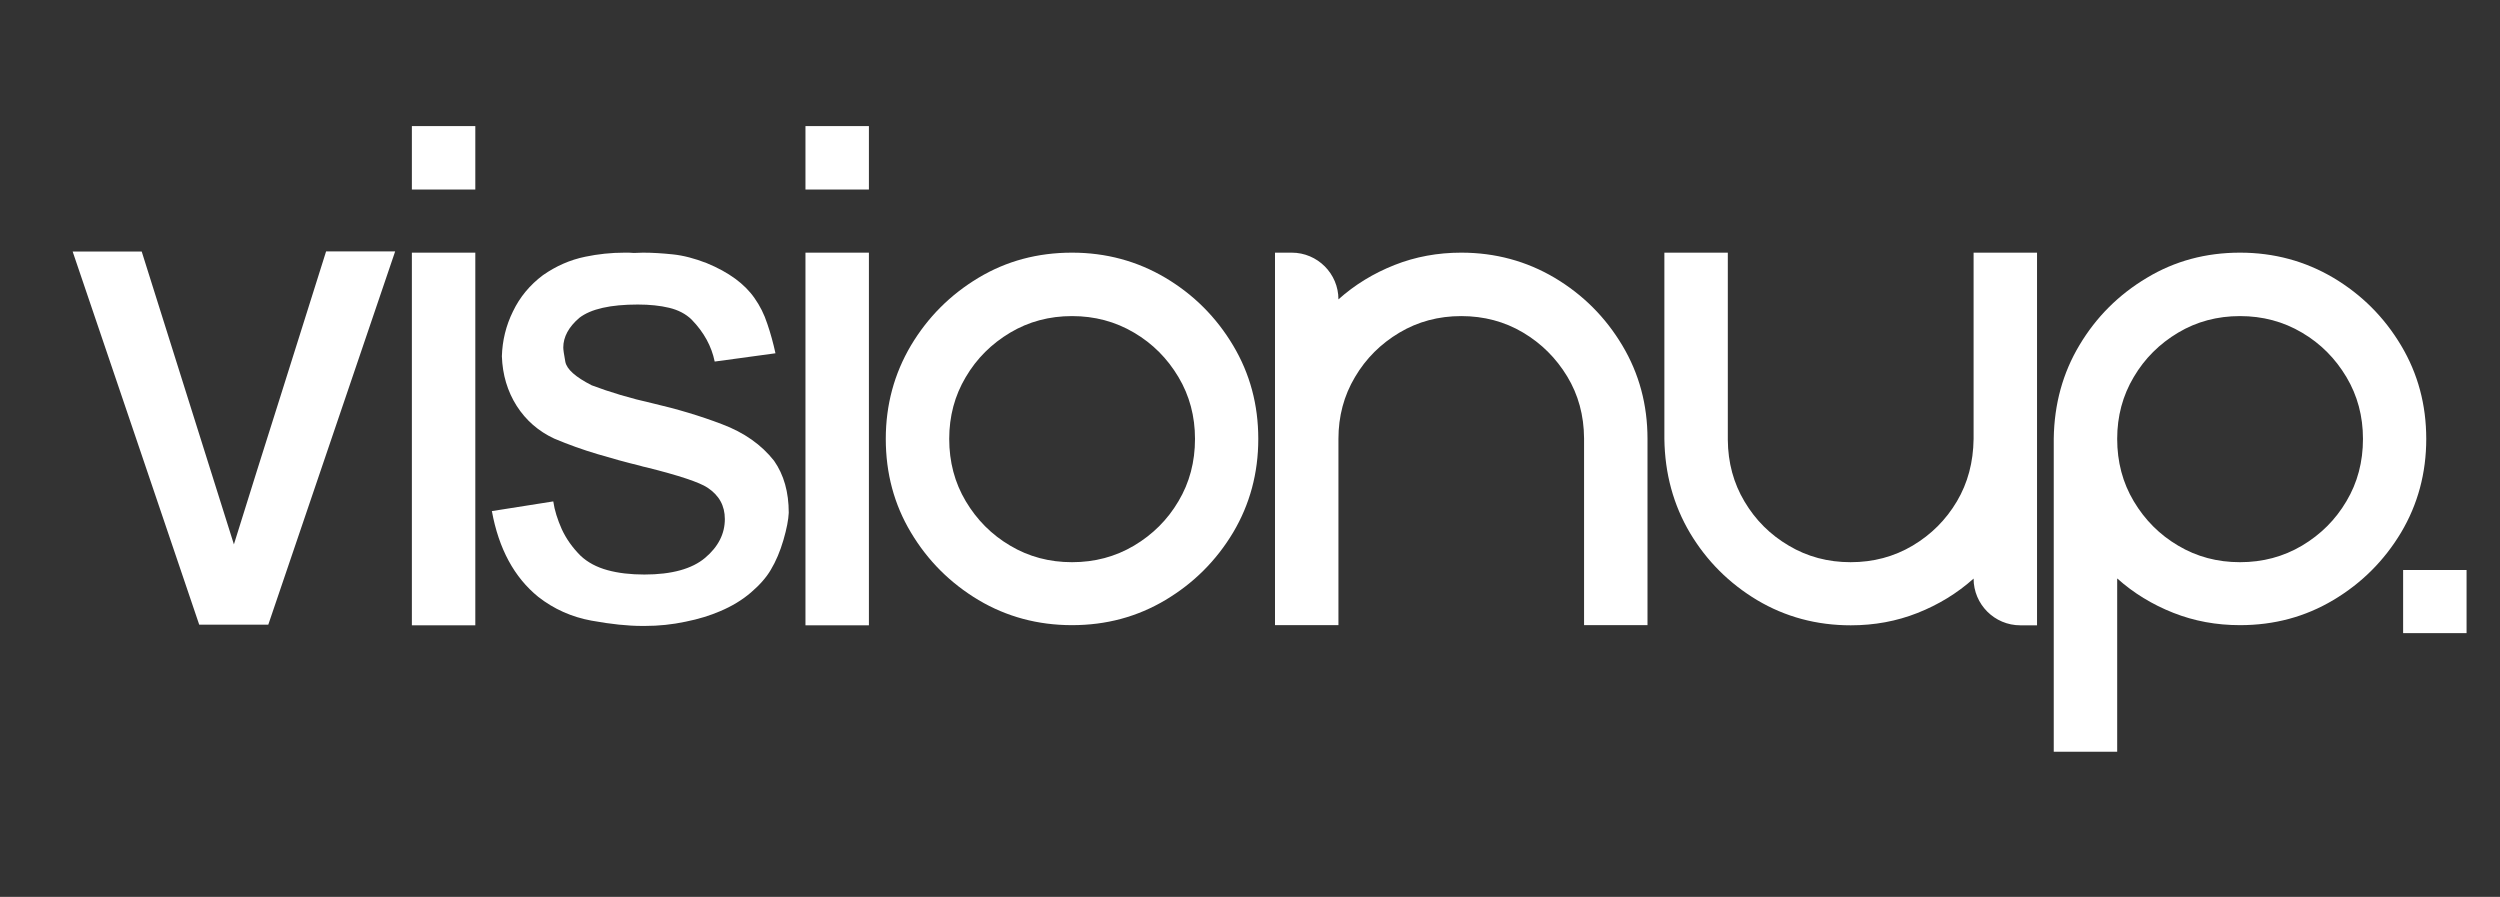
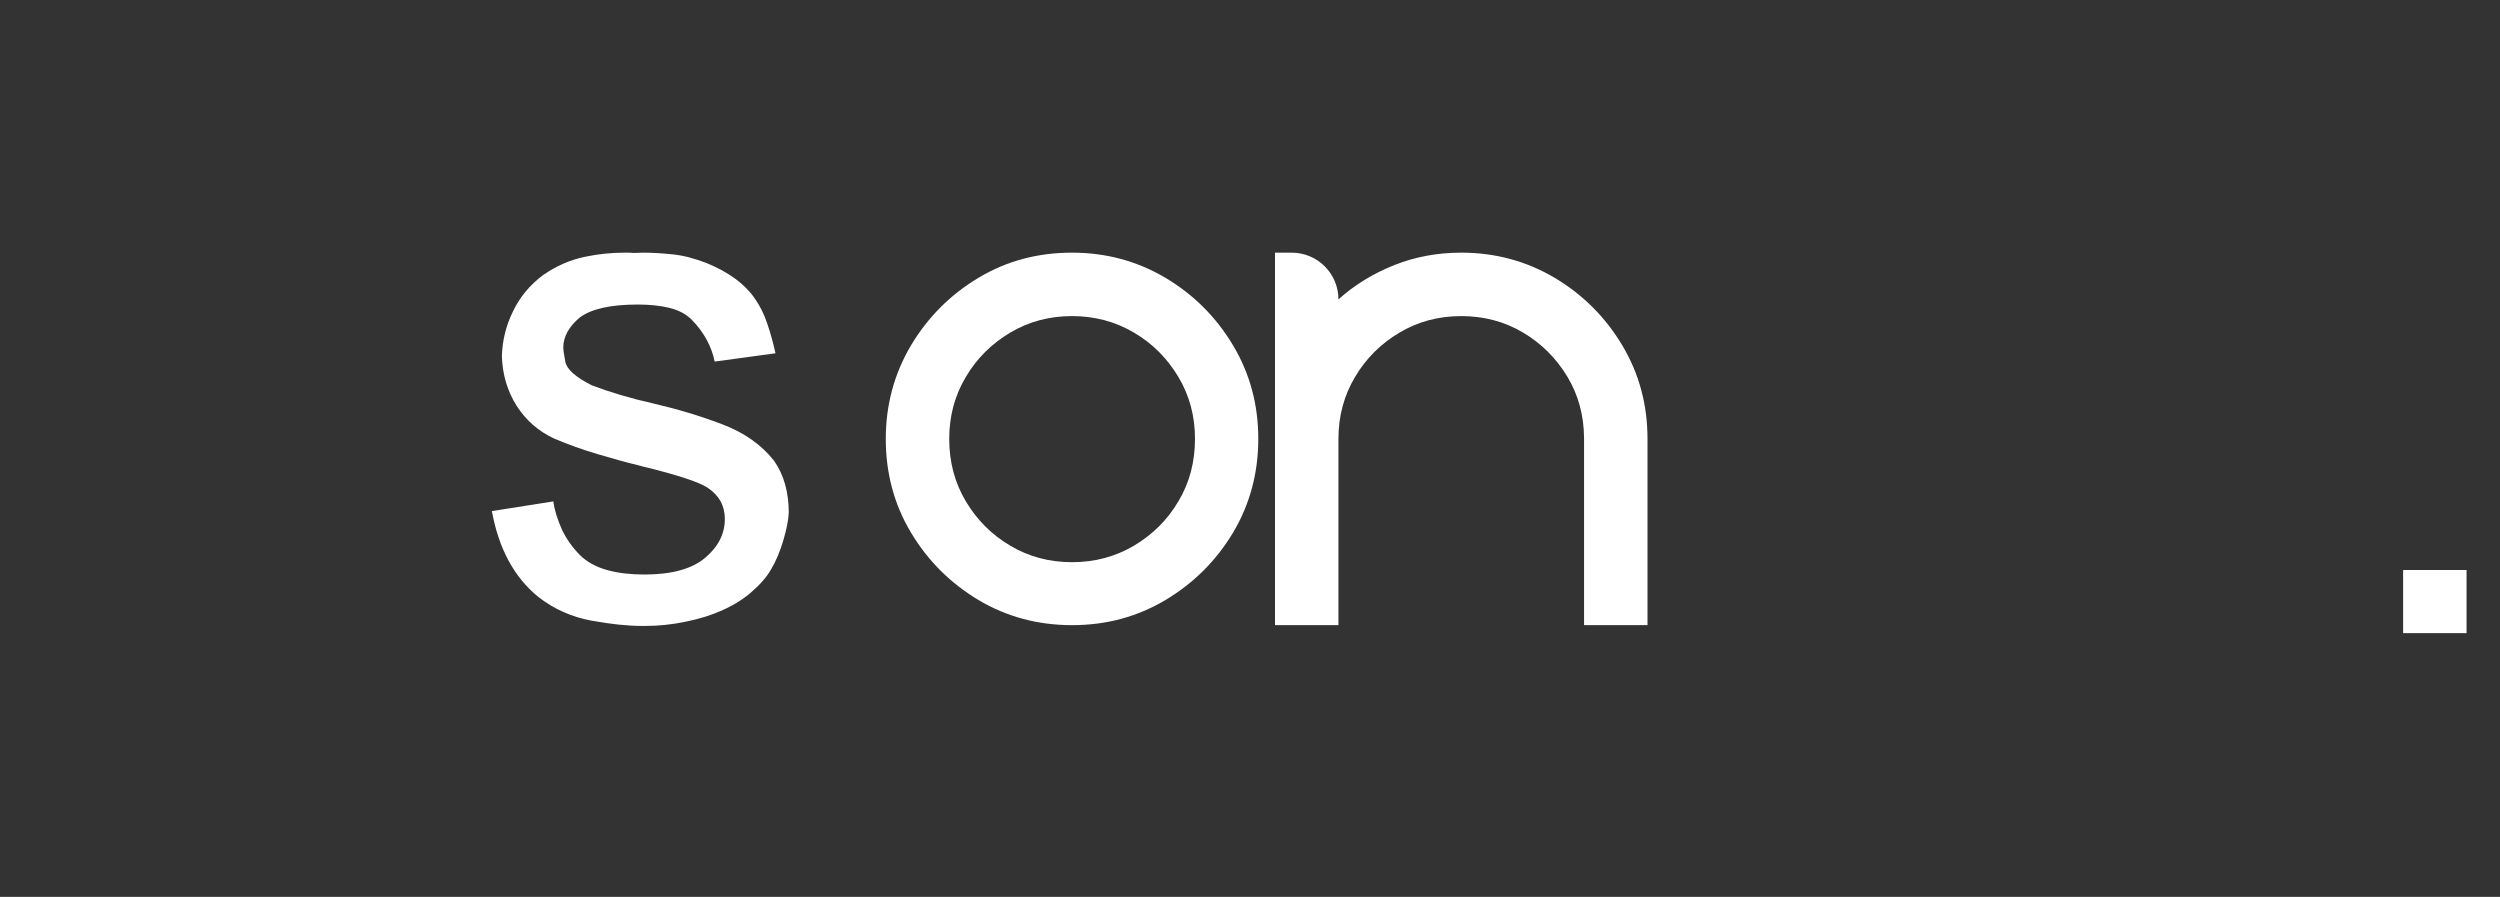
<svg xmlns="http://www.w3.org/2000/svg" version="1.1" id="Layer_1" x="0px" y="0px" viewBox="0 0 1600 574" style="enable-background:new 0 0 1600 574;" xml:space="preserve">
  <rect x="0" y="0" width="1600" height="574" fill="#333333" stroke="none" />
  <style type="text/css">
	.st0{fill:#FFFFFF;}
</style>
  <g>
-     <path class="st0" d="M46.5,161h44.2c19.7,62.5,39.3,125,59,187.4c9.8-31.5,19.7-63,29.7-94.5c9.7-30.9,19.5-61.9,29.3-93h44.2   l-81.2,238.9h-44.2c-13.4-39.6-26.8-79.1-40.2-118.6C73.8,241.3,60.1,201.2,46.5,161z" />
-     <path class="st0" d="M263.6,80.7h40.6v40.6h-40.6V80.7z M263.6,161.7h40.6v238.5h-40.6V161.7z" />
    <path class="st0" d="M405.7,161.9l5.8-0.2c6,0,12.4,0.4,19.1,1.1c6.8,0.7,14,2.6,21.7,5.6c14.1,5.8,24.3,13.3,30.6,22.4   c3.4,4.8,6.2,10.3,8.2,16.5c2.1,6.1,3.8,12.4,5.2,18.8l-38.9,5.3c-2-9.8-6.9-18.8-14.8-26.9c-3.7-3.6-8.5-6.1-14.3-7.5   c-5.8-1.4-12.5-2.1-20.1-2.1c-17.5,0-30,2.8-37.4,8.5c-6.8,5.8-10.3,12.2-10.3,19c0,1.3,0.4,4.3,1.3,9.1c0.9,4.8,6.5,9.8,16.9,15.1   c11.7,4.4,24.6,8.3,38.9,11.5c15.5,3.6,30.4,8,44.5,13.4c14.1,5.3,25.2,13.1,33.3,23.4c6.3,9,9.4,20.1,9.4,33.3   c-0.2,4.4-1.3,10.2-3.4,17.4c-2.1,7.2-4.8,13.6-8.1,19.1c-2.8,4.8-7.1,9.7-12.7,14.5c-5.6,4.8-12.2,8.8-19.8,12   c-6.3,2.7-13.6,5-22.1,6.7c-8.5,1.8-17.1,2.7-26,2.7H411c-9.1,0-19.9-1.1-32.5-3.4c-12.5-2.3-23.9-7.3-34-15.2   c-15.4-12.5-25.3-30.8-29.7-54.9l39.3-6.2c0.8,5.7,2.7,11.6,5.4,17.7c2.8,6.1,6.8,11.8,12.1,17.1c4.6,4.3,10.3,7.3,17.2,9.2   c6.9,1.9,14.8,2.8,23.6,2.8c17.5,0,30.5-3.6,38.9-10.7c8.4-7.1,12.6-15.4,12.6-24.8c0-8.6-3.7-15.2-11.1-20.1   c-5.1-3.4-18.2-7.8-39.1-13c-1.4-0.3-2.8-0.6-4.3-1.1c-8.7-2.1-17.7-4.6-27.1-7.4c-9.4-2.8-18.6-6.1-27.6-9.9   c-10.1-4.7-18.1-11.7-24-20.9c-5.9-9.3-9.1-19.9-9.5-31.8c0.3-10,2.6-19.6,7.1-28.7c4.4-9.2,10.8-16.9,19.2-23.2   c8.3-5.8,17.3-9.8,27.1-11.8c8.1-1.7,16.5-2.6,25.2-2.6C401.9,161.7,403.9,161.7,405.7,161.9z" />
-     <path class="st0" d="M515.5,80.7h40.6v40.6h-40.6V80.7z M515.5,161.7h40.6v238.5h-40.6V161.7z" />
    <path class="st0" d="M686.1,161.7c21.8,0,41.7,5.4,59.8,16.1c18.1,10.8,32.5,25.2,43.3,43.3c10.8,18.1,16.1,38,16.1,59.8   c0,21.9-5.4,41.9-16.1,59.9c-10.8,18-25.2,32.4-43.3,43.2c-18.1,10.8-38,16.1-59.8,16.1c-21.9,0-41.9-5.4-59.9-16.1   c-18-10.8-32.4-25.1-43.2-43.2c-10.8-18-16.1-38-16.1-59.9c0-21.8,5.4-41.7,16.1-59.8c10.8-18.1,25.2-32.5,43.2-43.3   C644.2,167,664.1,161.7,686.1,161.7z M686.1,202.3c-14.5,0-27.7,3.5-39.6,10.6c-11.9,7.1-21.4,16.5-28.4,28.4   c-7.1,11.9-10.6,25.1-10.6,39.6c0,14.7,3.5,28,10.6,39.9c7.1,11.9,16.5,21.4,28.4,28.4c11.9,7.1,25.1,10.6,39.6,10.6   c14.5,0,27.7-3.5,39.7-10.6c11.9-7.1,21.4-16.5,28.4-28.4c7.1-11.9,10.6-25.2,10.6-39.9c0-14.5-3.5-27.7-10.6-39.6   c-7.1-11.9-16.5-21.4-28.4-28.4C713.8,205.8,700.6,202.3,686.1,202.3z" />
    <path class="st0" d="M816,161.7h10.7c16.5,0,29.9,13.4,29.9,29.9v0c10.5-9.4,22.5-16.7,35.9-22c13.4-5.3,27.6-7.9,42.7-7.9   c21.8,0,41.7,5.4,59.8,16.1c18.1,10.8,32.5,25.2,43.3,43.3c10.8,18.1,16.1,38,16.1,59.8v119.2h-40.6V280.5   c-0.1-14.7-3.7-27.9-10.8-39.6s-16.5-21.1-28.3-28.1c-11.8-7-25-10.5-39.5-10.5c-14.5,0-27.7,3.5-39.6,10.6   c-11.9,7.1-21.4,16.5-28.4,28.4c-7.1,11.9-10.6,25.1-10.6,39.6v119.2H816V161.7z" />
-     <path class="st0" d="M1303.7,400.2H1293c-16.5,0-29.9-13.4-29.9-29.9v0c-10.5,9.4-22.5,16.7-35.9,22c-13.4,5.3-27.6,7.9-42.7,7.9   c-21.9,0-41.9-5.4-59.9-16.1c-18-10.8-32.3-25.1-43-43c-10.6-17.9-16.1-37.9-16.4-60.2V161.7h40.6v119.7   c0.1,14.7,3.7,27.9,10.7,39.6c7,11.8,16.4,21.2,28.3,28.2c11.9,7.1,25.1,10.6,39.6,10.6s27.7-3.5,39.7-10.6   c11.9-7.1,21.3-16.5,28.3-28.3c7-11.8,10.5-25.1,10.7-40V161.7h40.6V400.2z" />
-     <path class="st0" d="M1433.6,161.7c21.8,0,41.7,5.4,59.8,16.1c18.1,10.8,32.5,25.2,43.3,43.3c10.8,18.1,16.1,38,16.1,59.8   c0,21.9-5.4,41.9-16.1,59.9c-10.8,18-25.2,32.4-43.3,43.2c-18.1,10.8-38,16.1-59.8,16.1c-15.1,0-29.3-2.6-42.7-7.9   c-13.4-5.3-25.4-12.6-35.9-22v110.9h-40.6V280.7c0.3-22.1,5.8-42.1,16.5-59.9c10.7-17.9,25-32.2,43.1-43   C1391.9,167,1411.8,161.7,1433.6,161.7z M1433.6,202.3c-14.5,0-27.7,3.5-39.6,10.6c-11.9,7.1-21.4,16.5-28.4,28.4   c-7.1,11.9-10.6,25.1-10.6,39.6c0,14.7,3.5,28,10.6,39.9c7.1,11.9,16.5,21.4,28.4,28.4c11.9,7.1,25.1,10.6,39.6,10.6   s27.7-3.5,39.7-10.6c11.9-7.1,21.4-16.5,28.4-28.4c7.1-11.9,10.6-25.2,10.6-39.9c0-14.5-3.5-27.7-10.6-39.6   c-7.1-11.9-16.5-21.4-28.4-28.4C1461.3,205.8,1448.1,202.3,1433.6,202.3z" />
    <path class="st0" d="M1538,364.8h40.6v40.4H1538V364.8z" />
  </g>
</svg>